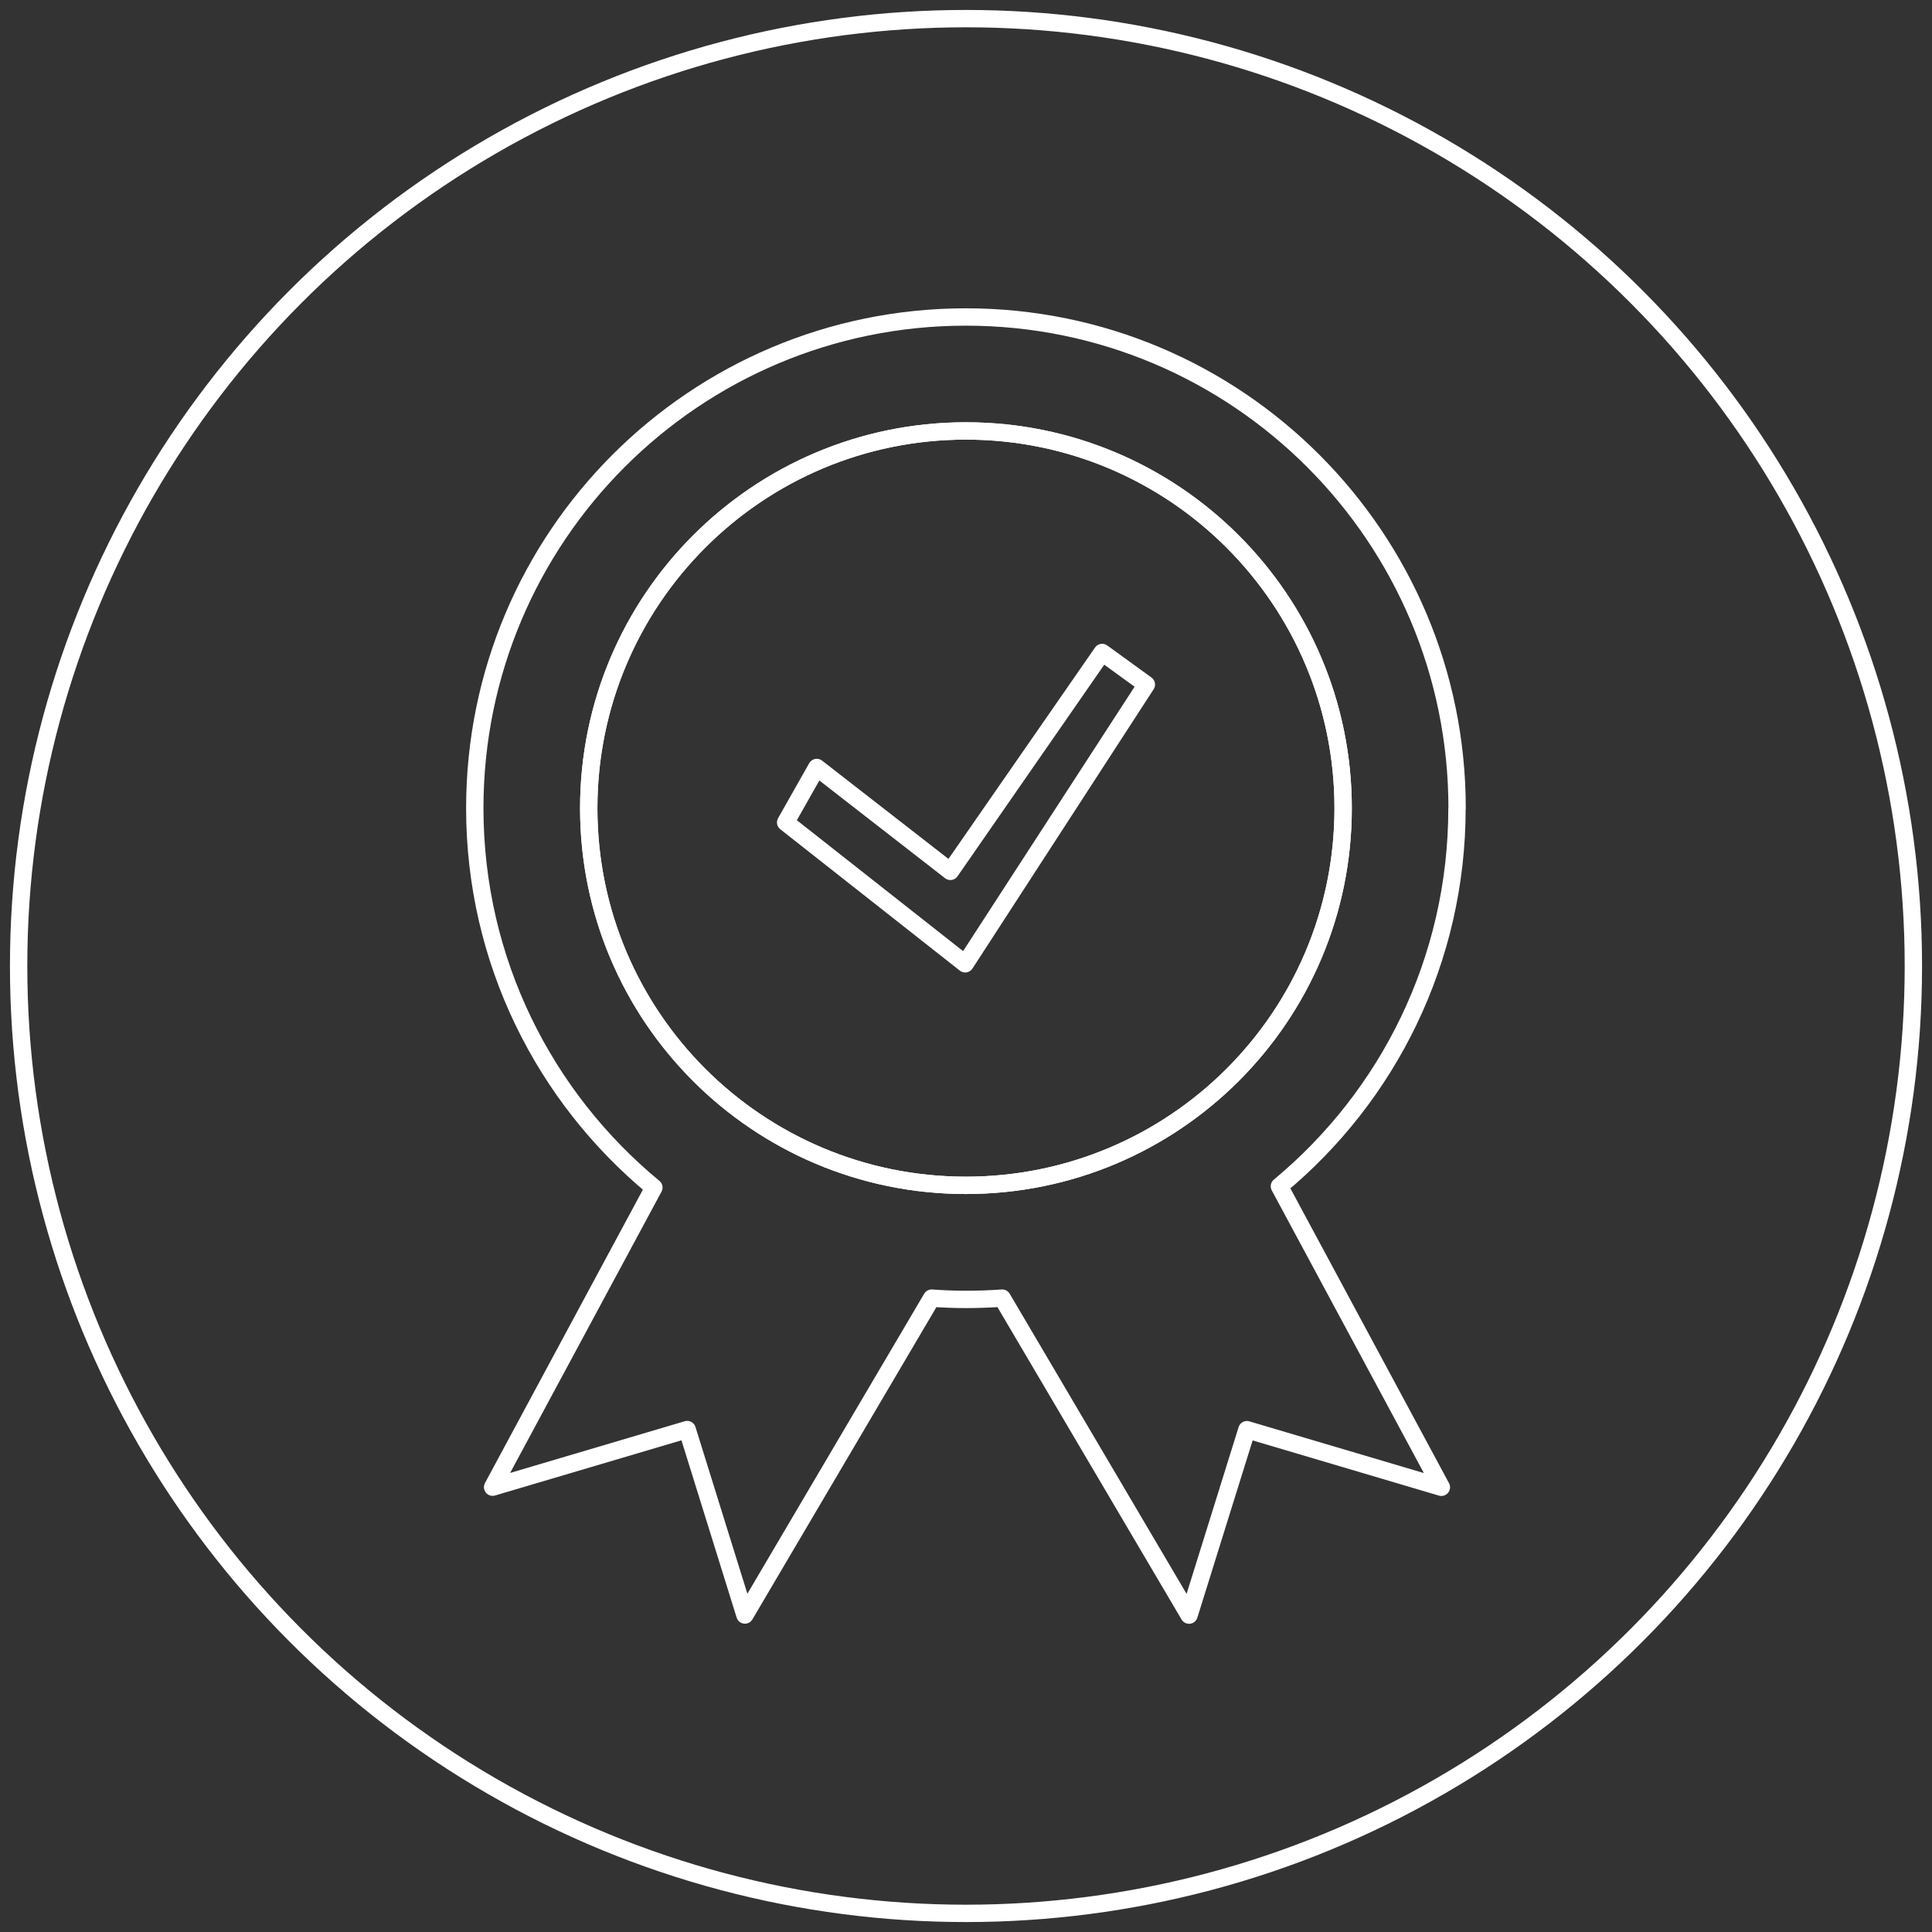
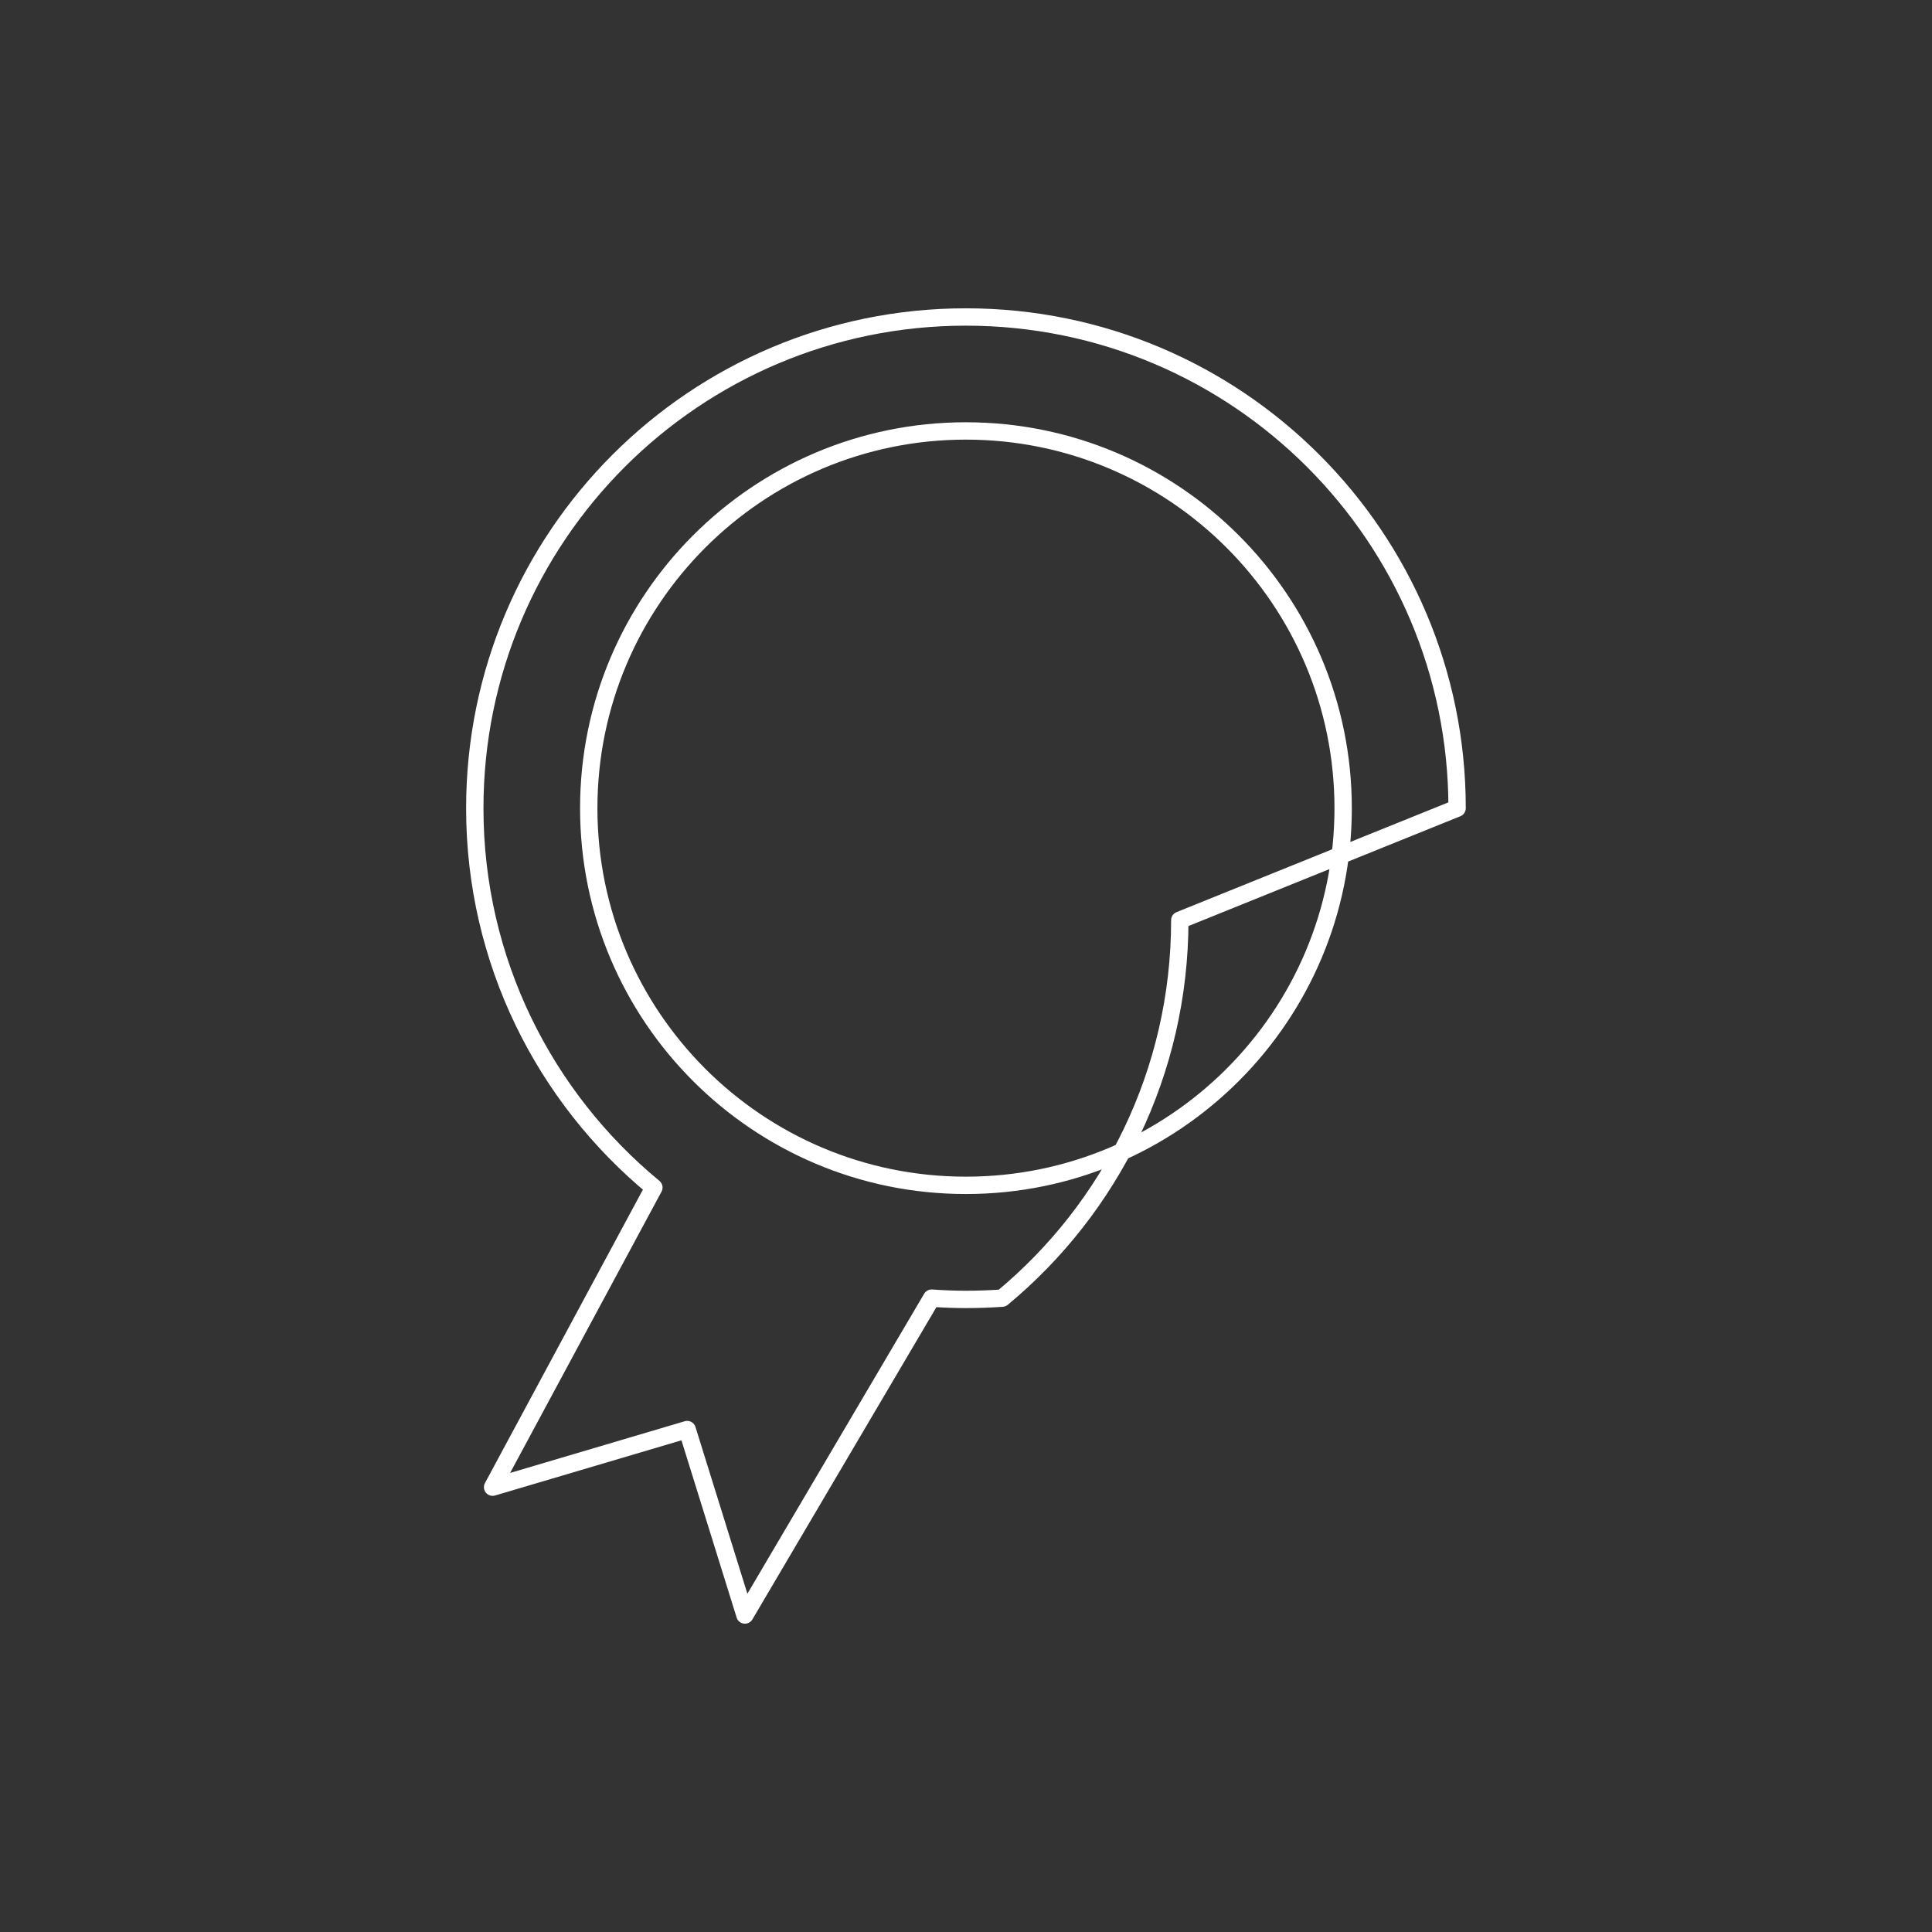
<svg xmlns="http://www.w3.org/2000/svg" id="Calque_1" viewBox="0 0 167 167">
  <rect x="0" y="0" width="167" height="167" fill="#333333" stroke="none" />
  <defs>
    <style>.cls-1{fill:none;stroke:#fff;stroke-linecap:round;stroke-linejoin:round;stroke-width:1.5px;}</style>
  </defs>
-   <circle class="cls-1" cx="83.5" cy="83.5" r="81.89" />
-   <path class="cls-1" d="m125.95,69.86c0-23.45-19.01-42.46-42.46-42.46s-42.45,19.01-42.45,42.46c0,13.2,6.03,24.99,15.48,32.79l-13.94,25.9,16.82-4.98,4.99,16.03,16.14-27.39c.98.07,1.96.11,2.96.11,1.06,0,2.11-.04,3.14-.11l16.15,27.4,5-16.03,16.81,4.98-14-26.02c9.38-7.78,15.35-19.53,15.35-32.67Zm-75.06,0c0-18,14.6-32.61,32.6-32.61s32.61,14.6,32.61,32.61-14.6,32.6-32.61,32.6-32.6-14.59-32.6-32.6Z" />
-   <path class="cls-1" d="m116.1,69.86c0,18.01-14.6,32.6-32.61,32.6s-32.6-14.59-32.6-32.6,14.6-32.61,32.6-32.61,32.61,14.6,32.61,32.61Z" />
-   <polygon class="cls-1" points="67.91 71.09 83.43 83.31 99.09 59.17 95.27 56.4 82.15 75.32 70.6 66.34 67.91 71.09" />
+   <path class="cls-1" d="m125.95,69.86c0-23.45-19.01-42.46-42.46-42.46s-42.45,19.01-42.45,42.46c0,13.2,6.03,24.99,15.48,32.79l-13.94,25.9,16.82-4.98,4.99,16.03,16.14-27.39c.98.07,1.96.11,2.96.11,1.06,0,2.11-.04,3.14-.11c9.38-7.78,15.35-19.53,15.35-32.67Zm-75.06,0c0-18,14.6-32.61,32.6-32.61s32.61,14.6,32.61,32.61-14.6,32.6-32.61,32.6-32.6-14.59-32.6-32.6Z" />
</svg>